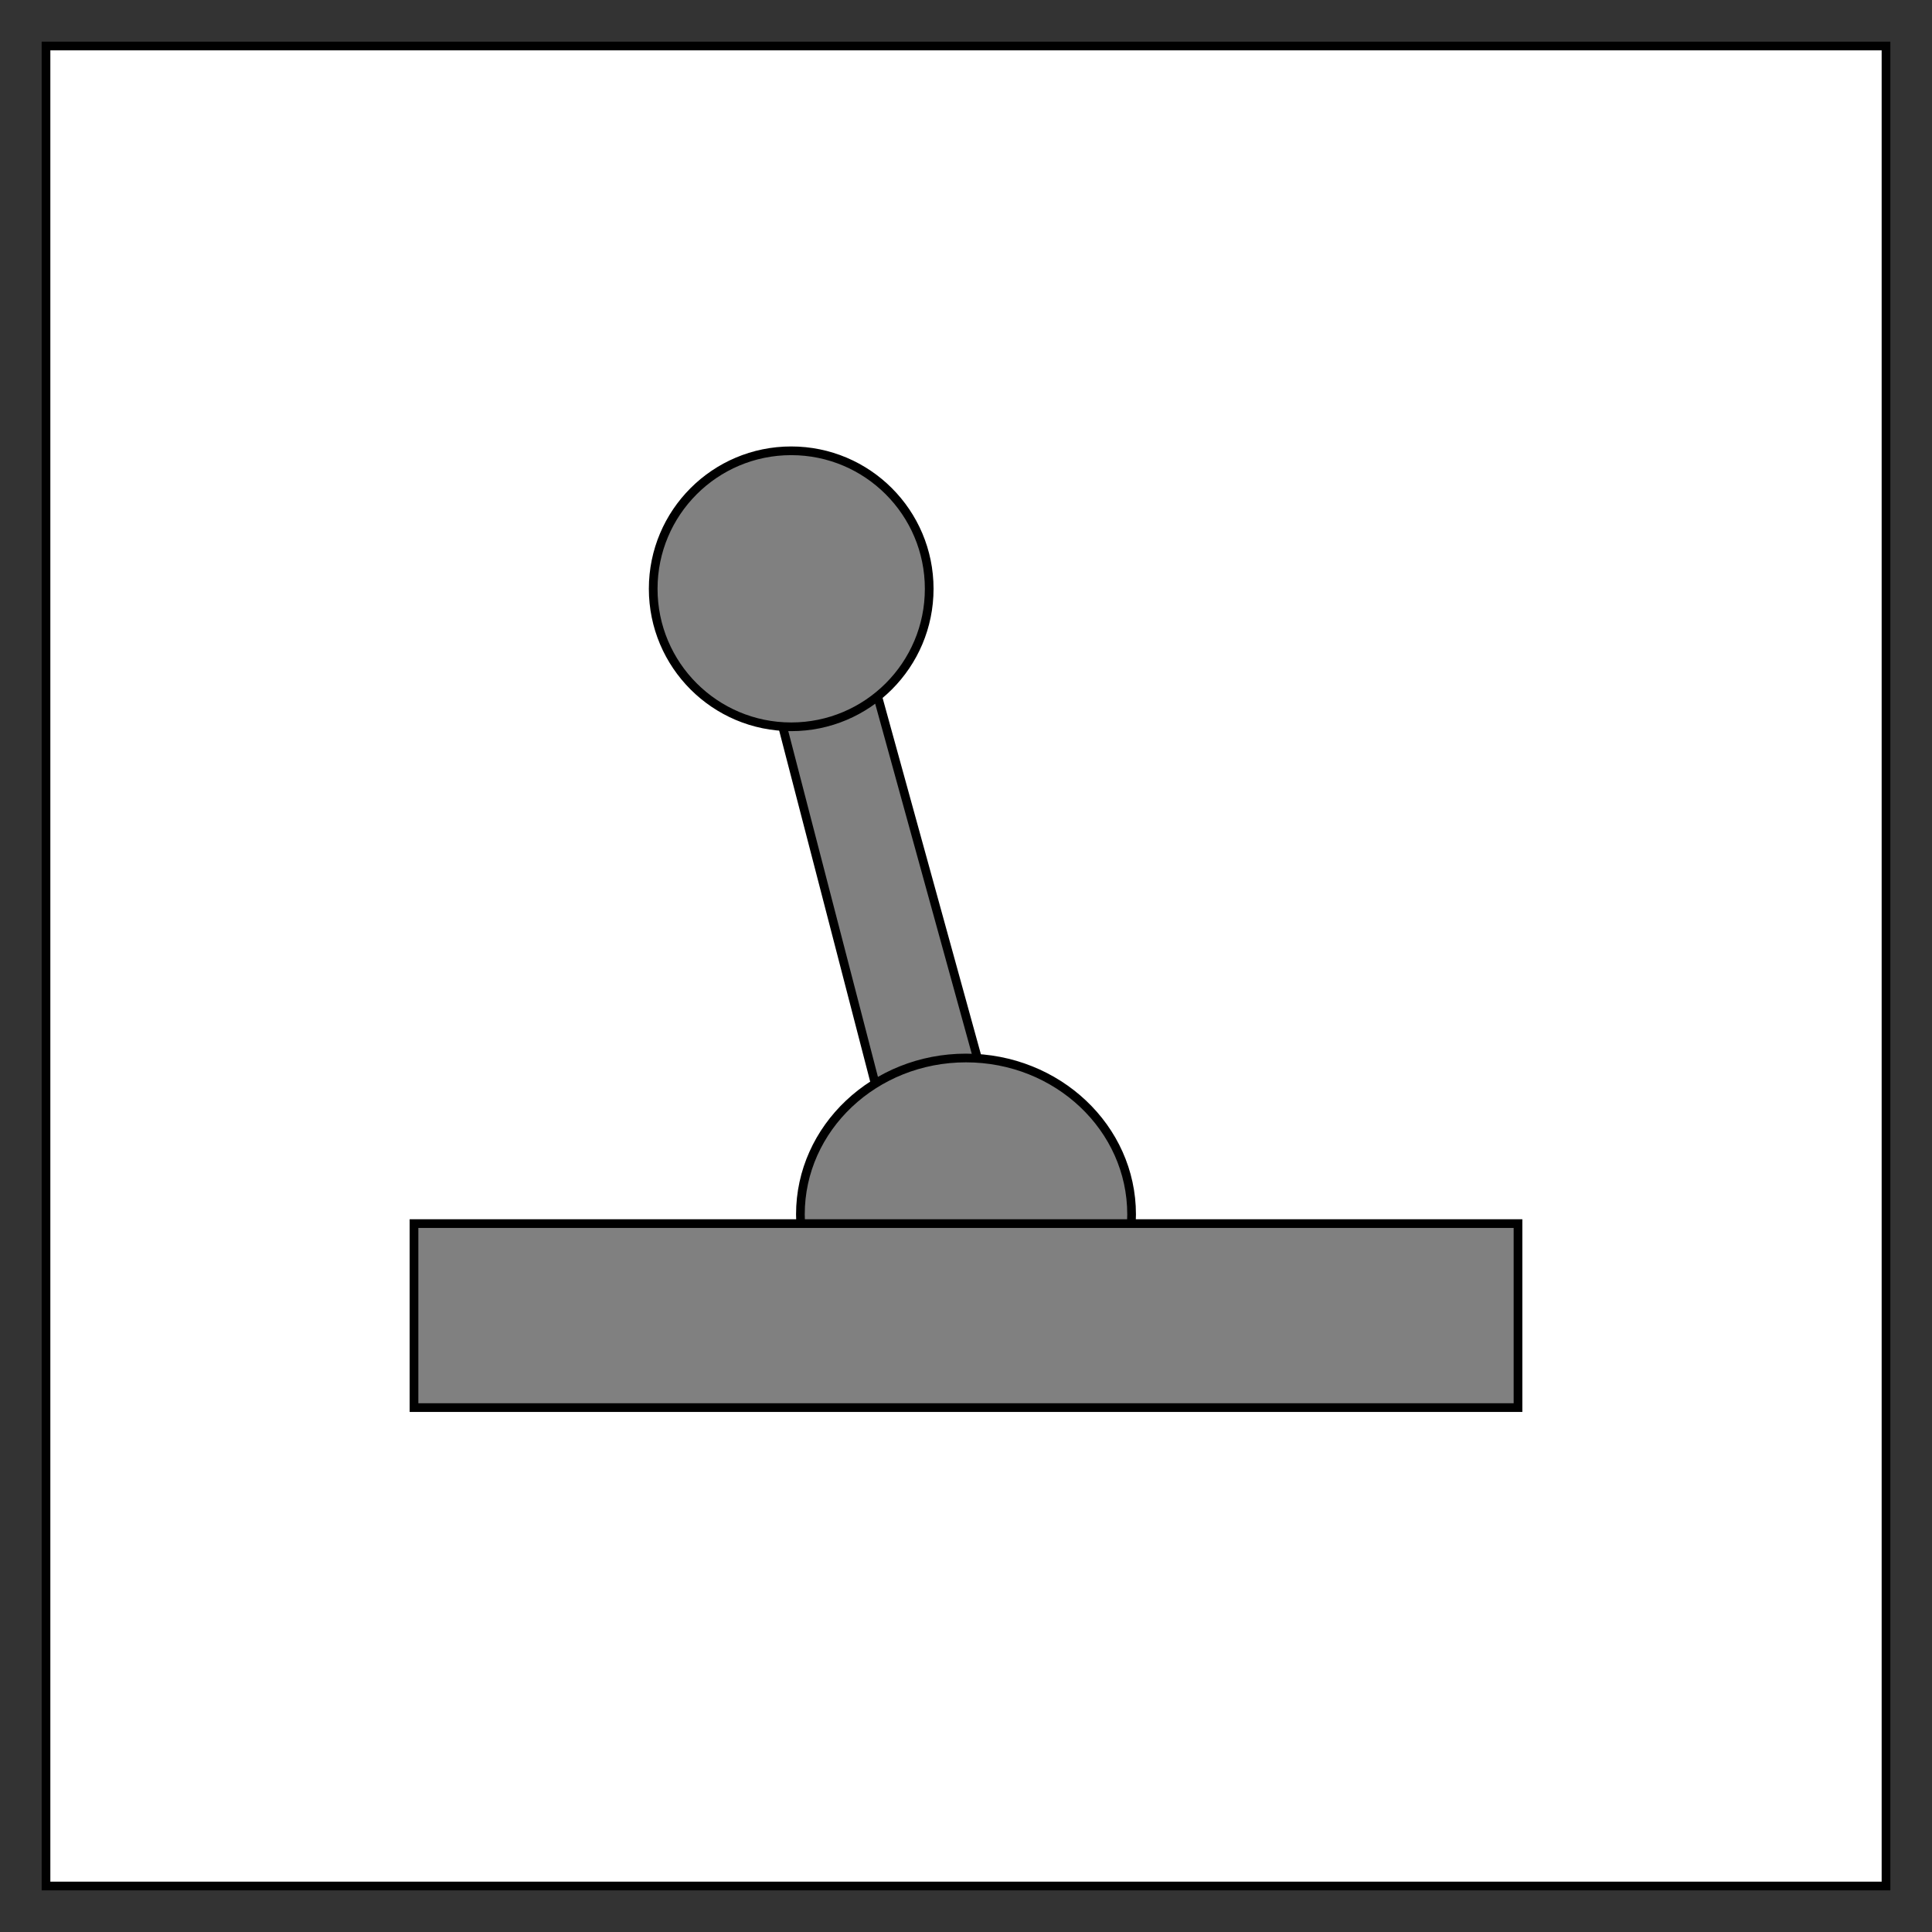
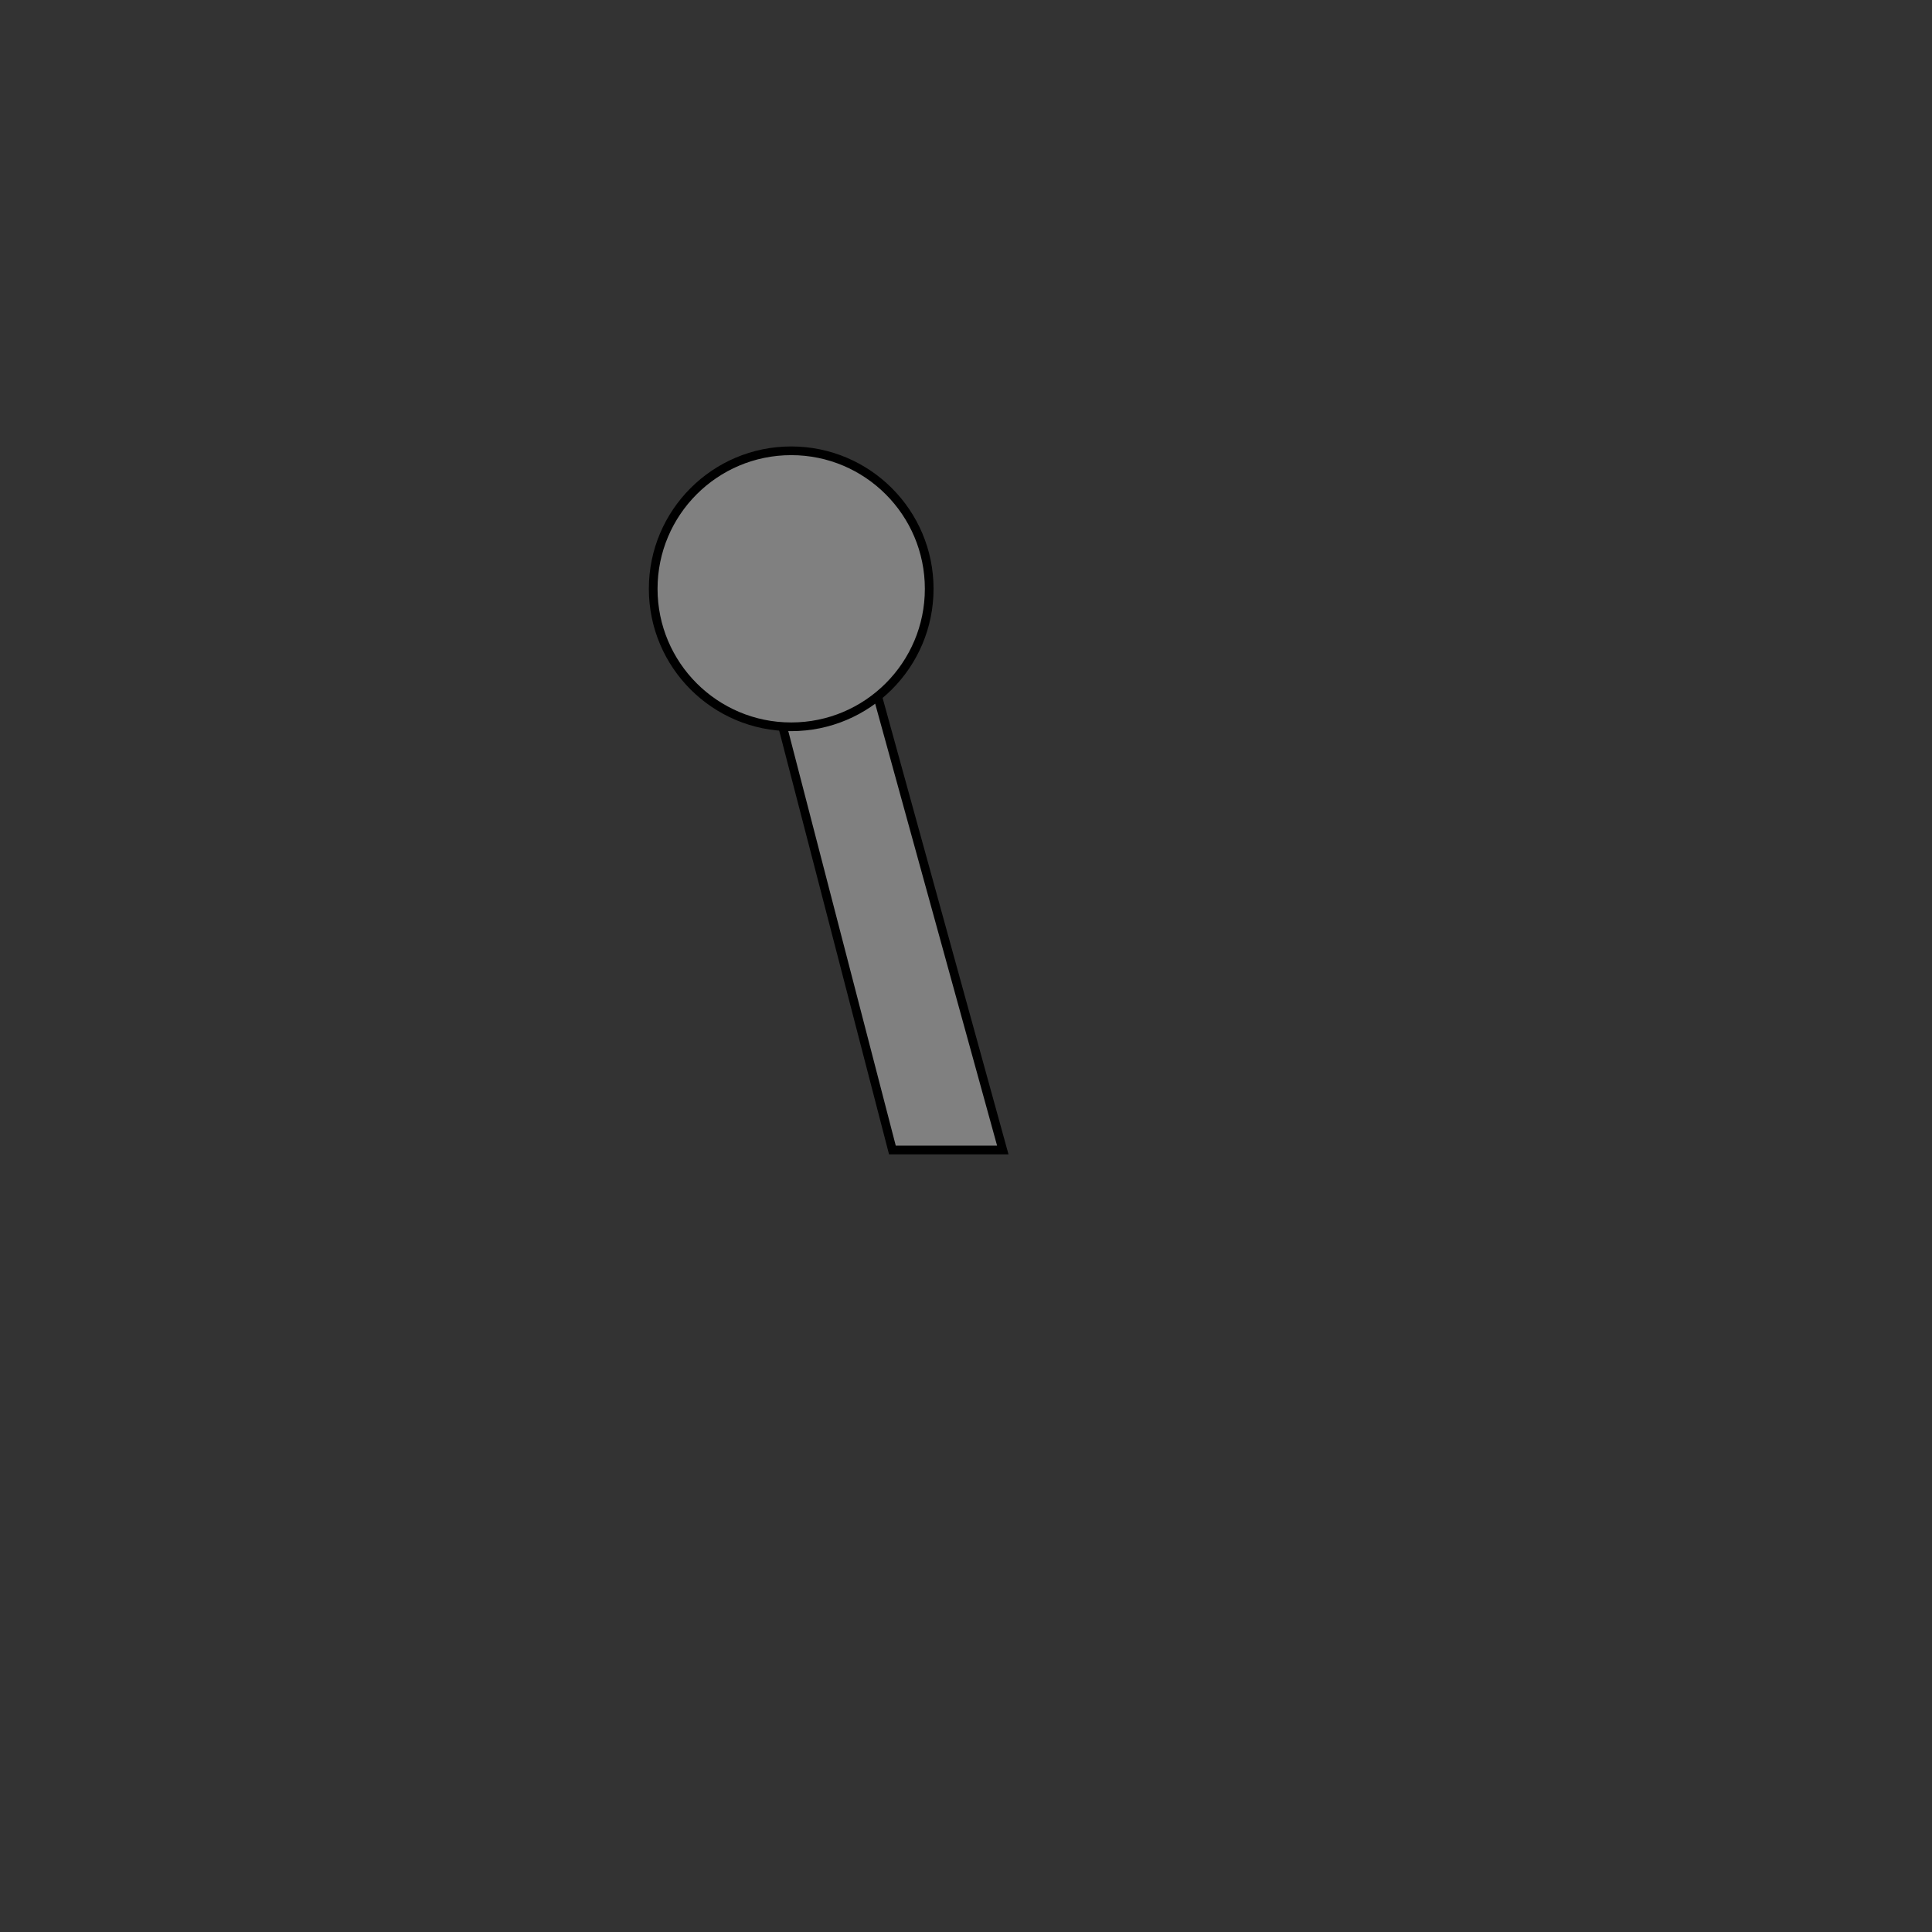
<svg xmlns="http://www.w3.org/2000/svg" baseProfile="full" height="210.0" version="1.1" viewBox="0 0 210.0 210.0" width="210.0">
  <rect x="0" y="0" width="210.0" height="210.0" fill="#333333" stroke="none" />
  <defs />
-   <rect fill="rgb(255,255,255)" fill-opacity="1" height="200.0" rx="0.0" ry="0.0" stroke="rgb(0,0,0)" stroke-width="0.25mm" width="200.0" x="5.0" y="5.0" />
  <defs />
  <polygon fill="rgb(128,128,128)" fill-opacity="1" points="83.0,71.0 97.0,125.0 109.0,125.0 93.0,67.0 83.0,71.0" stroke="rgb(0,0,0)" stroke-width="0.25mm" />
  <defs />
  <ellipse cx="86.0" cy="64.0" fill="rgb(128,128,128)" fill-opacity="1" rx="15.0" ry="15.0" stroke="rgb(0,0,0)" stroke-width="0.25mm" />
  <defs />
-   <ellipse cx="105.0" cy="132.0" fill="rgb(128,128,128)" fill-opacity="1" rx="18.0" ry="17.0" stroke="rgb(0,0,0)" stroke-width="0.25mm" />
  <defs />
-   <rect fill="rgb(128,128,128)" fill-opacity="1" height="20.0" rx="0.0" ry="0.0" stroke="rgb(0,0,0)" stroke-width="0.25mm" width="120.0" x="45.0" y="133.0" />
  <defs />
</svg>